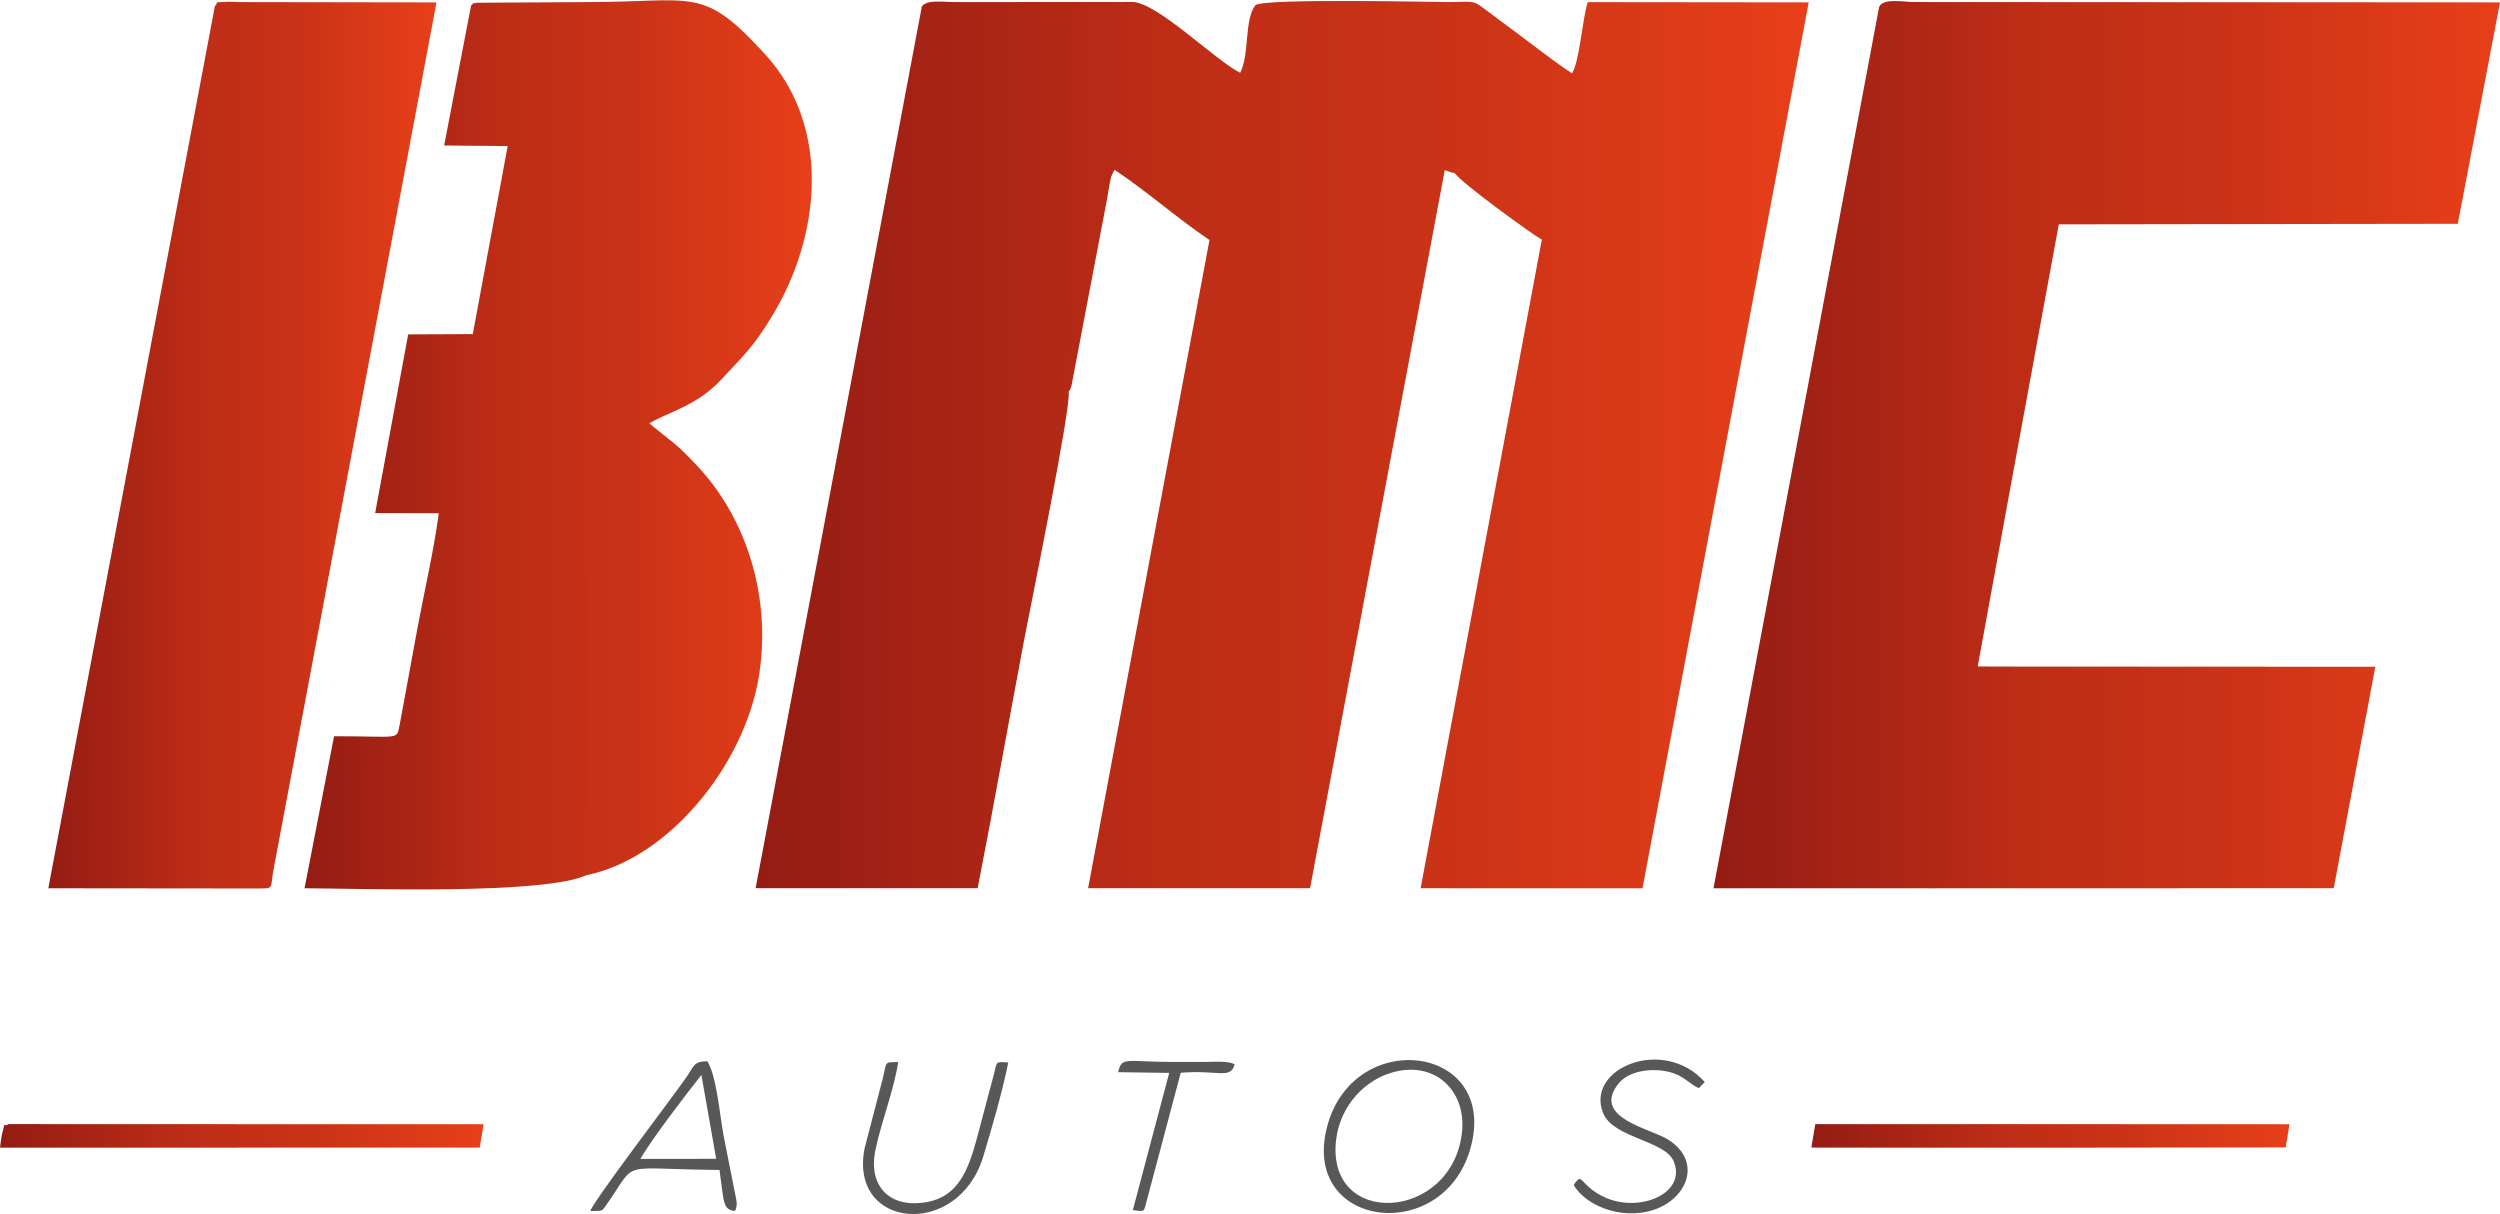
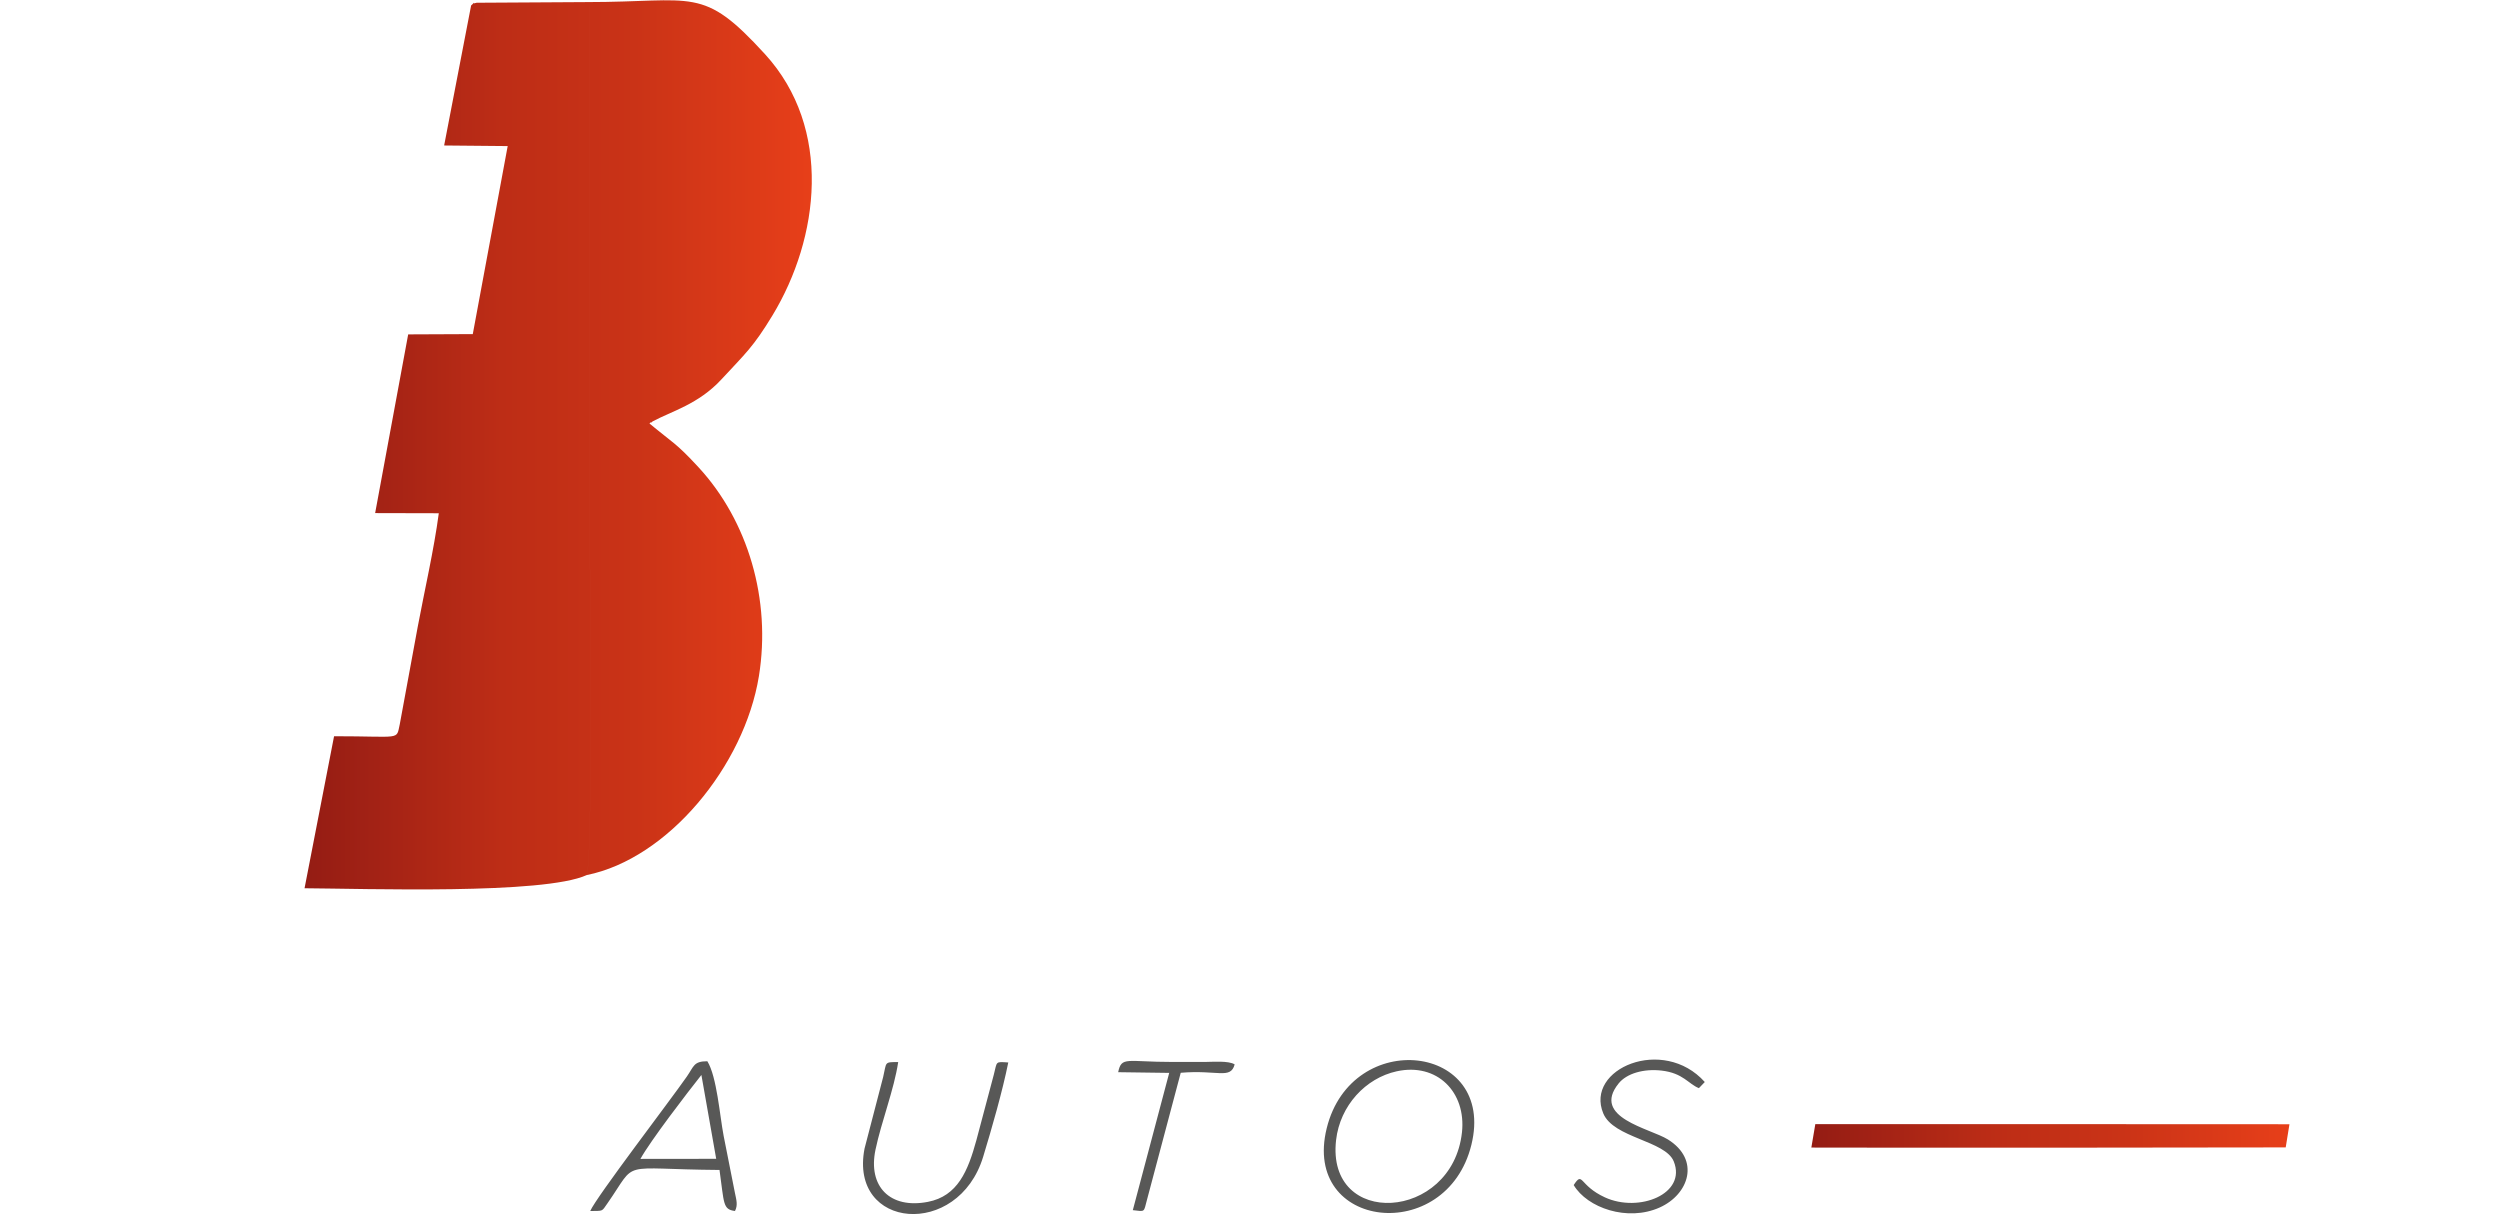
<svg xmlns="http://www.w3.org/2000/svg" xmlns:xlink="http://www.w3.org/1999/xlink" xml:space="preserve" width="1367px" height="664px" version="1.1" style="shape-rendering:geometricPrecision; text-rendering:geometricPrecision; image-rendering:optimizeQuality; fill-rule:evenodd; clip-rule:evenodd" viewBox="0 0 113737 55220">
  <defs>
    <style type="text/css">
   
    .fil5 {fill:#585857}
    .fil6 {fill:url(#id0)}
    .fil0 {fill:url(#id1)}
    .fil2 {fill:url(#id2)}
    .fil3 {fill:url(#id3)}
    .fil4 {fill:url(#id4)}
    .fil1 {fill:url(#id5)}
   
  </style>
    <linearGradient id="id0" gradientUnits="userSpaceOnUse" x1="82406.9" y1="51664.4" x2="104158" y2="51664.4">
      <stop offset="0" style="stop-opacity:1; stop-color:#941C14" />
      <stop offset="0.388" style="stop-opacity:1; stop-color:#BD2D16" />
      <stop offset="0.651" style="stop-opacity:1; stop-color:#CA3317" />
      <stop offset="1" style="stop-opacity:1; stop-color:#E73F19" />
    </linearGradient>
    <linearGradient id="id1" gradientUnits="userSpaceOnUse" xlink:href="#id0" x1="34376.7" y1="20214.9" x2="82286.4" y2="20214.9">
  </linearGradient>
    <linearGradient id="id2" gradientUnits="userSpaceOnUse" xlink:href="#id0" x1="2198.15" y1="20237.1" x2="19858.4" y2="20237.1">
  </linearGradient>
    <linearGradient id="id3" gradientUnits="userSpaceOnUse" xlink:href="#id0" x1="77955.6" y1="20217.1" x2="113737" y2="20217.1">
  </linearGradient>
    <linearGradient id="id4" gradientUnits="userSpaceOnUse" xlink:href="#id0" x1="-0" y1="51664.3" x2="21999.8" y2="51664.3">
  </linearGradient>
    <linearGradient id="id5" gradientUnits="userSpaceOnUse" xlink:href="#id0" x1="13854.8" y1="20226" x2="36932.8" y2="20226">
  </linearGradient>
  </defs>
  <g id="Capa_x0020_1">
-     <path class="fil0" d="M66191 7864c191,371 3599,2851 3954,3023l-5514 29510 10095 1 7560 -40303 -10052 -11c-251,787 -374,2727 -718,3238 -846,-556 -1700,-1235 -2554,-1869 -454,-337 -771,-565 -1246,-927 -763,-580 -614,-448 -1802,-444 -490,2 -8401,-181 -8799,139l9349 52 0 7529c-181,83 -57,47 -273,62zm-17571 9942c73,-115 33,-1 125,-264l1634 -8574c43,-235 68,-440 112,-669 6,-29 62,-272 62,-273l108 -240c9,-16 27,-51 44,-74 1463,968 2881,2230 4320,3194l-5522 29490 10098 0 6128 -32669c267,83 193,84 462,137 216,-15 92,21 273,-62l0 -7529 -9349 -52c-518,662 -259,2234 -693,3080 -1208,-626 -3784,-3212 -4909,-3225l-8012 5c-663,-1 -1305,-120 -1560,191l6842 0 1 15323c5,922 -127,1367 -164,2211zm0 0c37,-844 169,-1289 164,-2211l-1 -15323 -6842 0 -7564 40124 10101 -1c746,-3804 1406,-7544 2117,-11303 285,-1506 2145,-10589 2025,-11286z" />
    <path class="fil1" d="M26693 39798c3697,-746 7169,-4968 7833,-9047 565,-3473 -491,-7059 -2741,-9499 -1049,-1138 -1162,-1102 -2237,-1998 22,-18 58,-68 69,-47 11,22 53,-36 69,-45 876,-471 2083,-781 3128,-1907 1098,-1183 1462,-1487 2333,-2924 2127,-3513 2746,-8497 -343,-11880 -2862,-3134 -3178,-2368 -8112,-2369l-5006 30c-378,106 38,-123 -253,125l5367 42c0,6587 0,13181 0,19775 0,2381 217,18909 -107,19744zm0 0c324,-835 107,-17363 107,-19744 0,-6594 0,-13188 0,-19775l-5367 -42 -1227 6369 2891 27 -1588 8554 -2939 13 -1503 8130 2896 7c-225,1684 -643,3484 -959,5167l-817 4435c-169,741 107,542 -2989,543l-1343 6916c2738,16 10882,296 12838,-600z" />
-     <path class="fil2" d="M12414 39711l7444 -39615 -8946 -14c-150,0 -455,-23 -579,-14 -730,53 -327,-40 -558,204l2488 0 30 39199c90,322 -32,73 121,240zm0 0c-153,-167 -31,82 -121,-240l-30 -39199 -2488 0 -7577 40126 9530 10c700,-10 583,38 686,-697z" />
-     <path class="fil3" d="M85487 321c500,-341 1955,-133 2724,-128 982,7 1976,39 2957,21l10749 74 0 9704c-506,0 -7597,-85 -7979,45 -285,97 -136,28 -274,157l18153 -26 1920 -10073 -26670 -16c-436,-1 -1437,-199 -1580,242zm5964 21912l2213 -12039c138,-129 -11,-60 274,-157 382,-130 7473,-45 7979,-45l0 -9704 -10749 -74 -1 20756c-14,1505 -122,1184 284,1263zm-5964 -21912l-7531 40077 10000 2c698,-277 2056,-122 2916,-122l-3 -9966 -893 -6 1475 -8073c-406,-79 -298,242 -284,-1263l1 -20756c-981,18 -1975,-14 -2957,-21 -769,-5 -2224,-213 -2724,128zm2469 40079l18217 -5 1892 -10074 -17196 -9 3 9966c-860,0 -2218,-155 -2916,122z" />
-     <path class="fil4" d="M7273 52199l9994 -2c133,-327 127,-734 2,-1065l-9883 -2c2,513 61,701 -113,1069zm0 0c174,-368 115,-556 113,-1069l-6994 -3c-357,194 -97,-256 -289,410 -42,145 -79,502 -103,664l7273 -2zm9994 -2l4558 0 175 -1064 -4731 -1c125,331 131,738 -2,1065z" />
    <path class="fil5" d="M63542 48726c1832,-402 3169,943 2970,2777 -441,4051 -6190,4383 -5727,349 181,-1573 1348,-2817 2757,-3126zm3398 3346c1136,-4607 -5445,-5365 -6582,-755 -1139,4621 5450,5350 6582,755zm-37804 639c451,-820 2127,-3004 2774,-3818l673 3814 -3447 4zm-2284 2371c609,-12 510,41 786,-353 1405,-2013 422,-1550 5096,-1515 215,1525 141,1796 704,1867 139,-270 63,-504 -3,-826l-513 -2592c-176,-911 -307,-2691 -741,-3395 -629,-1 -608,230 -934,698 -770,1107 -4116,5472 -4395,6116zm19019 -6758c-606,-41 -501,-54 -656,546l-793 2984c-384,1404 -851,2550 -2211,2812 -1716,331 -2733,-696 -2381,-2374 268,-1277 845,-2732 1033,-3986 -649,0 -521,-12 -684,678l-847 3256c-716,3684 4258,4117 5397,373 393,-1292 882,-2993 1142,-4289zm25724 5577c614,1036 2445,1678 3911,1021 1336,-599 1860,-2171 373,-3097 -814,-506 -3494,-990 -2241,-2546 369,-460 1146,-680 1957,-586 984,115 1214,607 1696,799l268 -279c-1891,-2111 -5465,-608 -4618,1428 466,1122 2821,1234 3206,2183 600,1481 -1585,2348 -3131,1637 -1197,-550 -987,-1219 -1421,-560zm-17878 -5108c1681,-144 2261,315 2454,-380 -263,-180 -1038,-114 -1349,-113 -496,2 -992,0 -1487,0 -2086,0 -2311,-266 -2464,466l2322 32 -1656 6245c578,68 489,104 644,-469l1536 -5781z" />
    <path class="fil6" d="M94840 52199l9148 -11 170 -1054 -9318 -4 0 1069zm-8534 1l8534 -1 0 -1069 -8530 -1 -4 1071zm0 0l4 -1071 -3723 1 -180 1065 3899 5z" />
  </g>
</svg>